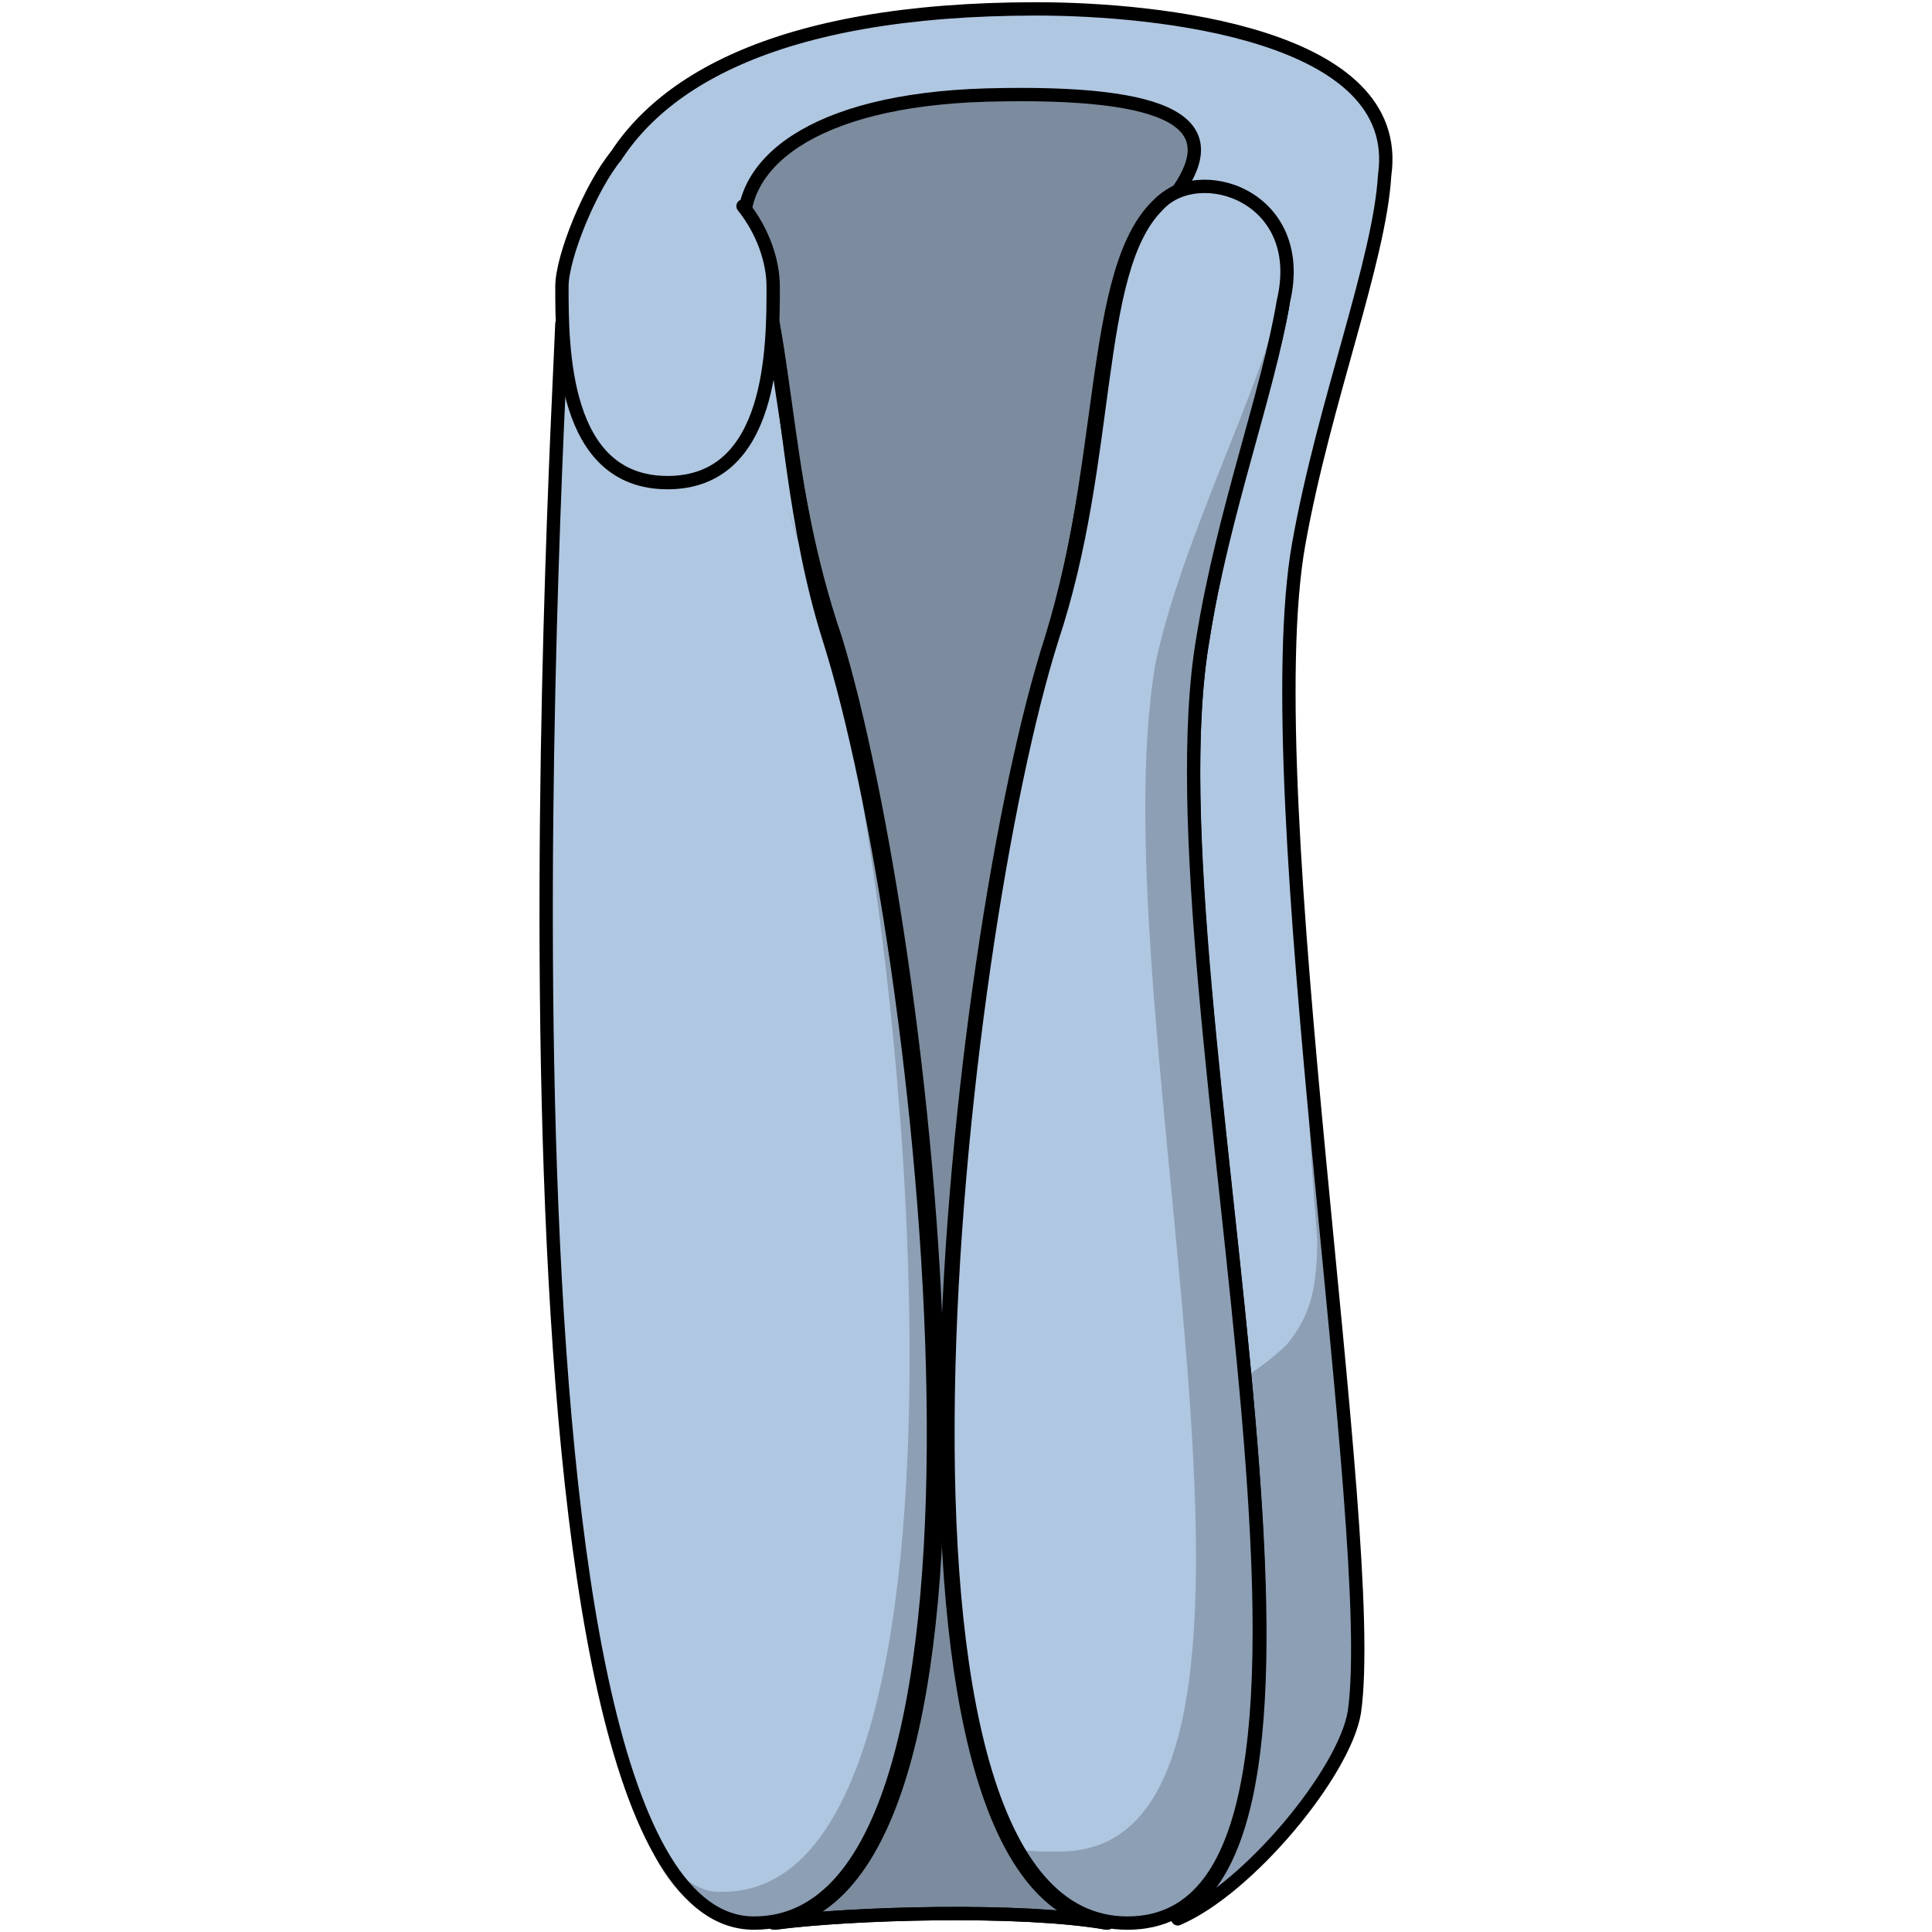
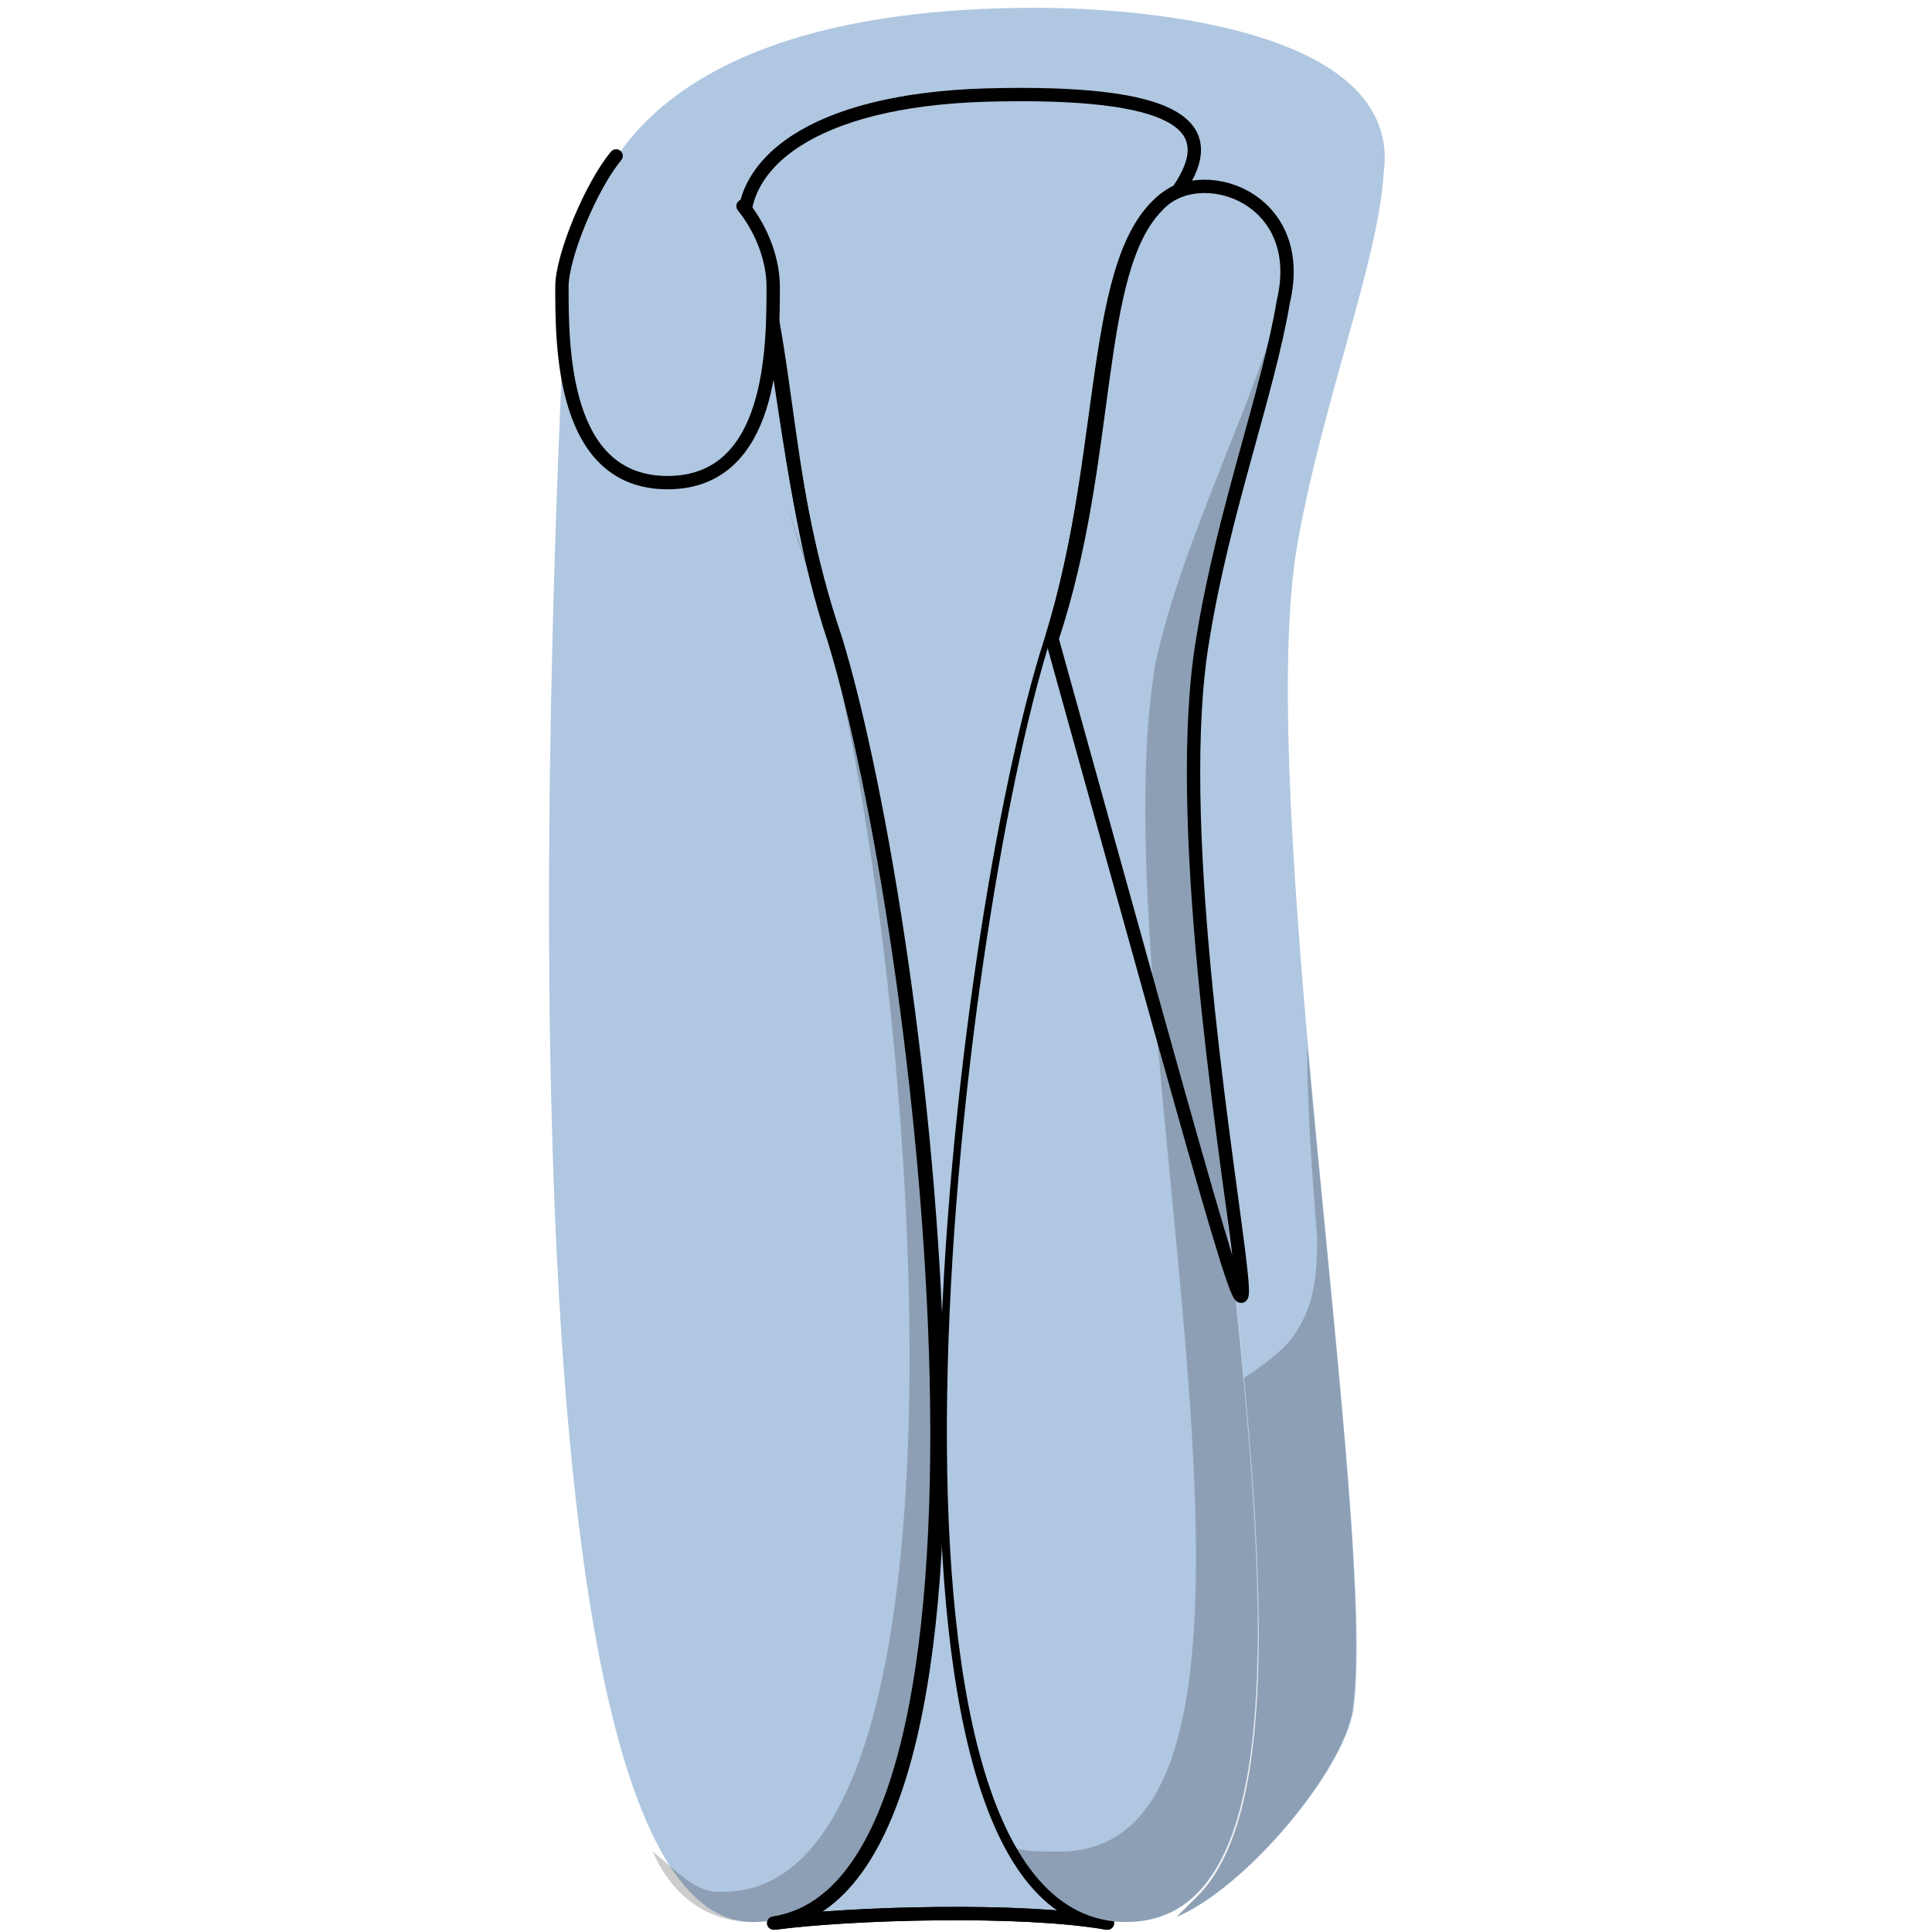
<svg xmlns="http://www.w3.org/2000/svg" version="1.1" id="Layer_1" width="800px" height="800px" viewBox="0 0 48.216 108.641" enable-background="new 0 0 48.216 108.641" xml:space="preserve">
  <g>
    <path id="changecolor_1_" fill-rule="evenodd" clip-rule="evenodd" fill="#B0C7E1" d="M16.369,33.841   c-2.263-6.988-2.546-14.266-3.677-19.215c-5.658,0-5.658,0-5.658,0c-0.282,0-0.564,0-0.564,0c-0.283,0-0.566,0-0.85,0   c-3.959,0-3.959,0-3.959,0c-0.283,7.569-5.375,93.455,10.465,93.455l0,0C27.964,108.08,21.743,51.308,16.369,33.841L16.369,33.841z   " />
    <path id="changecolor_2_" fill-rule="evenodd" clip-rule="evenodd" fill="#B0C7E1" d="M47.589,9.787   c1.135-7.932-12.77-9.348-19.58-9.348c-14.755,0-21.85,4.533-24.403,9.914c0.852-0.85,1.703-0.283,2.838-0.283   c2.27,0,4.824,0.283,5.107,2.55c2.555,4.532,1.986,13.88,5.107,23.228c5.108,16.713,11.351,69.967-3.404,72.232   c4.256-0.566,13.903-0.85,18.728,0l0,0c-14.472-1.982-8.513-55.52-3.121-72.232c3.406-11.047,2.27-22.094,6.811-24.928   c0.852-1.416,1.135,1.416,2.838,1.416c2.555,0,1.418-0.85,1.418,1.701c0,1.416,3.406,1.699,2.271,2.549   c-0.852,4.814-3.689,11.896-4.824,19.262c-3.121,17.846,8.797,62.035-0.283,70.816c-0.285,0.283-0.852,0.85-1.137,1.133   c3.973-1.699,9.365-8.215,9.934-11.613c1.418-9.914-5.676-51.555-3.123-65.719C44.185,22.534,47.306,14.604,47.589,9.787   L47.589,9.787z" />
-     <path opacity="0.3" fill-rule="evenodd" clip-rule="evenodd" fill="#010101" d="M25.21,5.283   c-9.915,0.283-14.165,3.965-13.599,7.93c2.268,4.53,1.983,13.592,5.1,22.654c5.1,16.708,11.331,69.947-3.399,72.213   c4.249-0.566,13.881-0.85,18.697,0l0,0c-14.448-1.982-8.499-55.505-3.117-72.213c3.4-11.328,1.984-22.654,7.084-25.203l0,0   C38.525,6.982,35.976,5,25.21,5.283L25.21,5.283z" />
    <path opacity="0.2" fill-rule="evenodd" clip-rule="evenodd" fill="#010101" d="M43.289,58.641c0,3.672,0.283,7.344,0.566,11.018   c0,2.543-0.283,4.238-1.697,5.932c-0.85,0.848-1.699,1.414-2.547,1.979c1.414,13.277,1.697,24.861-2.547,29.1   c-0.283,0.281-0.85,0.848-1.133,1.129c3.963-1.695,9.34-8.193,9.904-11.582C46.685,90.564,44.705,74.178,43.289,58.641   L43.289,58.641z" />
    <path fill="none" stroke="#000000" stroke-width="0.75" stroke-linecap="round" stroke-linejoin="round" stroke-miterlimit="10" d="   M25.271,5.344c-9.915,0.283-14.165,3.964-13.599,7.928c2.267,4.531,1.982,13.594,5.1,22.656c5.1,16.707,11.331,69.947-3.4,72.213   c4.25-0.566,13.882-0.85,18.698,0l0,0c-14.448-1.982-8.5-55.506-3.117-72.213c3.4-11.328,1.982-22.656,7.082-25.204l0,0   C38.585,7.043,36.035,5.061,25.271,5.344L25.271,5.344z" />
    <path fill="none" stroke="#000000" stroke-width="0.75" stroke-linecap="round" stroke-linejoin="round" stroke-miterlimit="10" d="   M11.586,12.758c2.553,4.529,1.986,13.869,5.107,23.209c5.107,16.699,11.349,69.908-3.405,72.174c4.257-0.566,13.904-0.85,18.729,0   l0,0c-14.472-1.982-8.513-55.475-3.123-72.174c3.406-11.039,2.271-22.076,6.811-24.906" />
-     <path fill="none" stroke="#000000" stroke-width="0.75" stroke-linecap="round" stroke-linejoin="round" stroke-miterlimit="10" d="   M41.927,17.109c-0.85,4.817-3.357,11.446-4.492,18.813c-3.123,17.854,8.797,62.061-0.285,70.844   c-0.283,0.283-0.852,0.852-1.135,1.135c3.973-1.701,9.365-8.219,9.932-11.619c1.42-9.918-5.676-51.574-3.121-65.744   c1.42-7.934,4.541-15.869,4.824-20.686C48.785,1.916,34.88,0.5,28.07,0.5c-14.756,0-21.851,4.25-24.404,9.635" />
    <path id="changecolor" fill-rule="evenodd" clip-rule="evenodd" fill="#B0C7E1" d="M37.369,35.863   c1.131-7.08,3.676-13.877,4.525-18.975c1.414-5.947-4.809-7.93-7.072-5.381c-3.676,3.682-2.545,14.16-5.939,24.355   c-5.374,16.992-11.597,72.217,4.242,72.217l0,0C48.964,108.08,33.974,55.688,37.369,35.863L37.369,35.863z" />
    <path opacity="0.2" fill-rule="evenodd" clip-rule="evenodd" fill="#010101" d="M37.32,35.891   c1.135-7.078,3.691-13.872,4.545-18.968V16.64c-1.137,5.096-5.682,13.872-7.102,20.666c-3.41,19.817,10.225,66.812-5.398,66.812   c-0.283,0-0.283,0-0.283,0c-0.852,0-1.705,0-2.557-0.283c1.705,2.547,3.693,4.246,6.533,4.246l0,0   C48.964,108.08,33.91,55.707,37.32,35.891L37.32,35.891z" />
-     <path fill="none" stroke="#000000" stroke-width="0.75" stroke-linecap="round" stroke-linejoin="round" stroke-miterlimit="10" d="   M37.427,35.924c1.133-7.08,3.678-13.877,4.527-18.975c1.414-5.947-4.809-7.93-7.072-5.381c-3.678,3.682-2.545,14.16-5.939,24.355   c-5.375,16.992-11.597,72.217,4.242,72.217l0,0C49.025,108.141,34.033,55.748,37.427,35.924L37.427,35.924z" />
+     <path fill="none" stroke="#000000" stroke-width="0.75" stroke-linecap="round" stroke-linejoin="round" stroke-miterlimit="10" d="   M37.427,35.924c1.133-7.08,3.678-13.877,4.527-18.975c1.414-5.947-4.809-7.93-7.072-5.381c-3.678,3.682-2.545,14.16-5.939,24.355   l0,0C49.025,108.141,34.033,55.748,37.427,35.924L37.427,35.924z" />
    <path opacity="0.2" fill-rule="evenodd" clip-rule="evenodd" fill="#010101" d="M16.377,35.867   c-2.543-8.211-3.108-9.627-0.848-3.114c5.37,16.991,10.739,73.628-5.087,73.628c-0.282,0-0.282,0-0.282,0   c-1.414,0-2.545-1.416-3.675-2.266c1.13,2.549,3.108,3.965,5.652,3.965l0,0C27.964,108.08,21.749,52.859,16.377,35.867   L16.377,35.867z" />
-     <path fill="none" stroke="#000000" stroke-width="0.75" stroke-linecap="round" stroke-linejoin="round" stroke-miterlimit="10" d="   M1.385,18.191c-0.283,7.358-5.039,89.949,10.801,89.949l0,0c15.839,0,9.617-55.184,4.242-72.164   c-1.979-6.225-2.313-12.883-3.162-17.693" />
    <path fill="#B0C7E1" d="M11.569,11.59c1.131,1.414,1.697,3.111,1.697,4.523c0,3.393,0,11.026-5.94,11.026s-5.94-7.634-5.94-11.026   c0-1.304,0.566-2.667,1.066-3.846c0.31-0.73,0.657-1.446,1.054-2.133c0.338-0.583,0.603-1.143,1.317-1.275   c0.557-0.103,1.08,0.35,1.58,0.521c0.724,0.247,1.462,0.207,2.218,0.207c0.379,0,0.782-0.044,1.137,0.105" />
    <path fill="none" stroke="#000000" stroke-width="0.75" stroke-linecap="round" stroke-linejoin="round" stroke-miterlimit="10" d="   M11.569,11.59c1.131,1.414,1.697,3.111,1.697,4.523c0,3.393,0,11.026-5.94,11.026s-5.94-7.634-5.94-11.026   c0-1.695,1.634-5.65,3.048-7.347" />
  </g>
</svg>